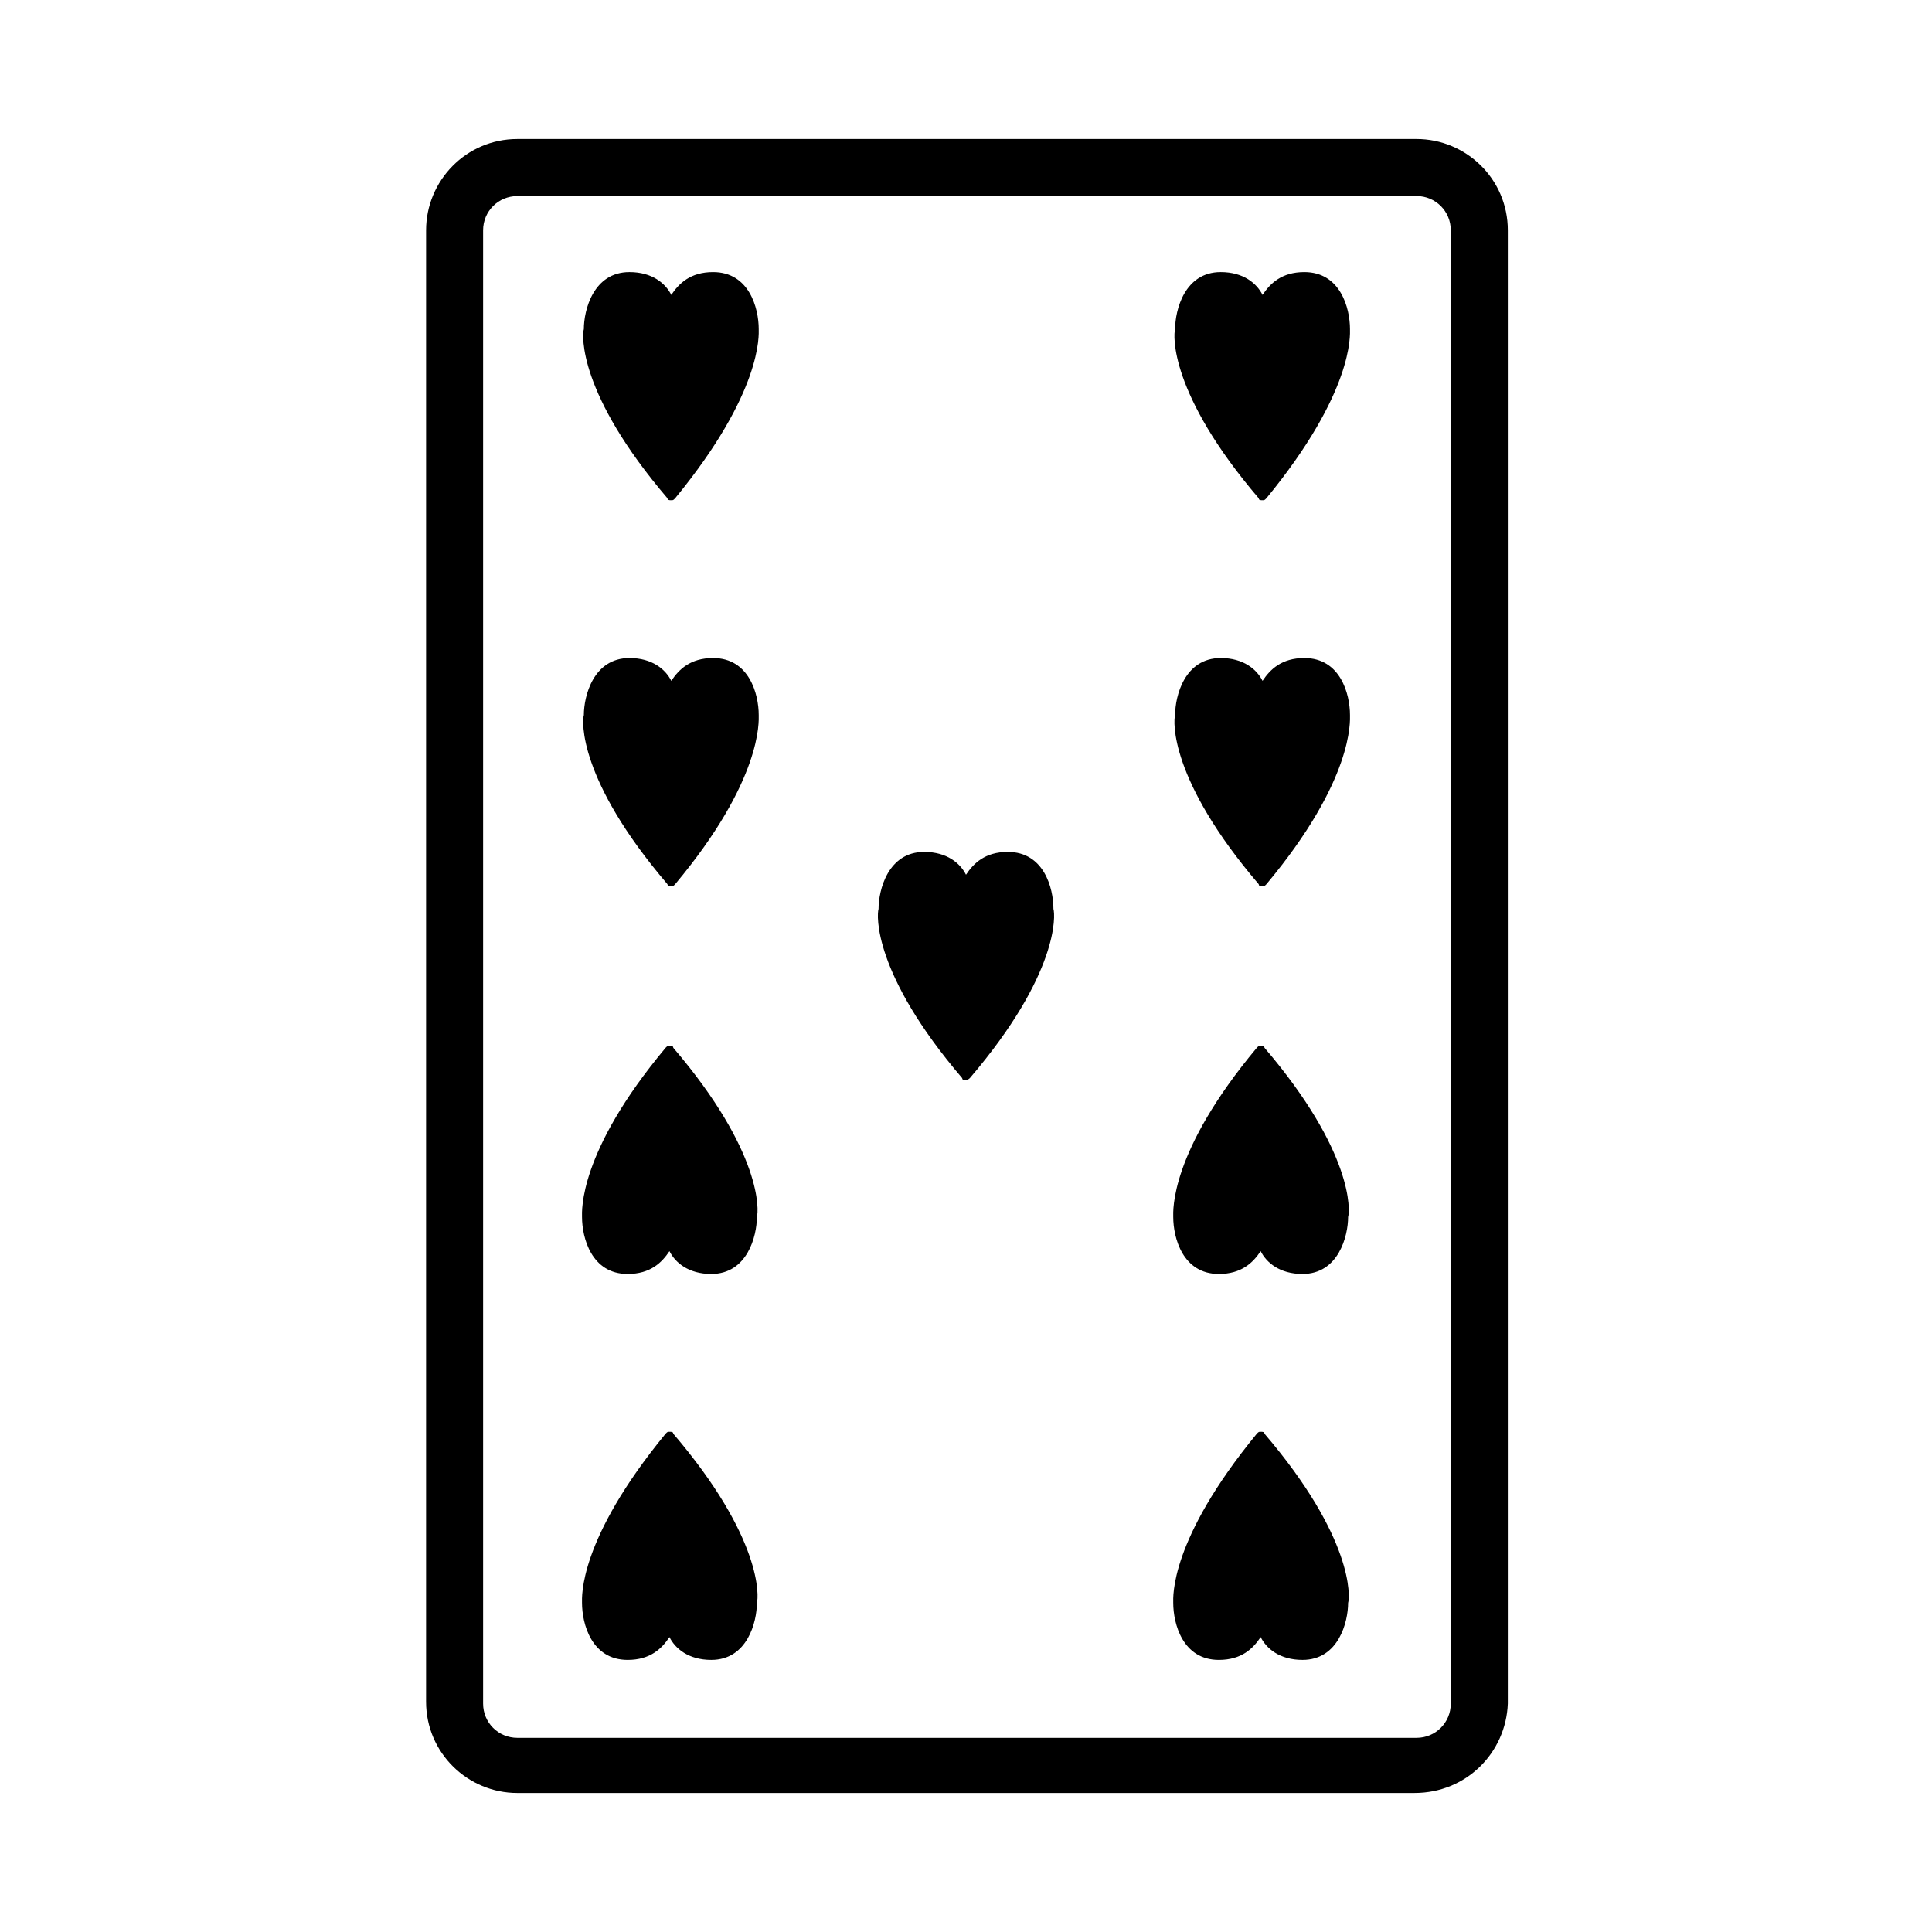
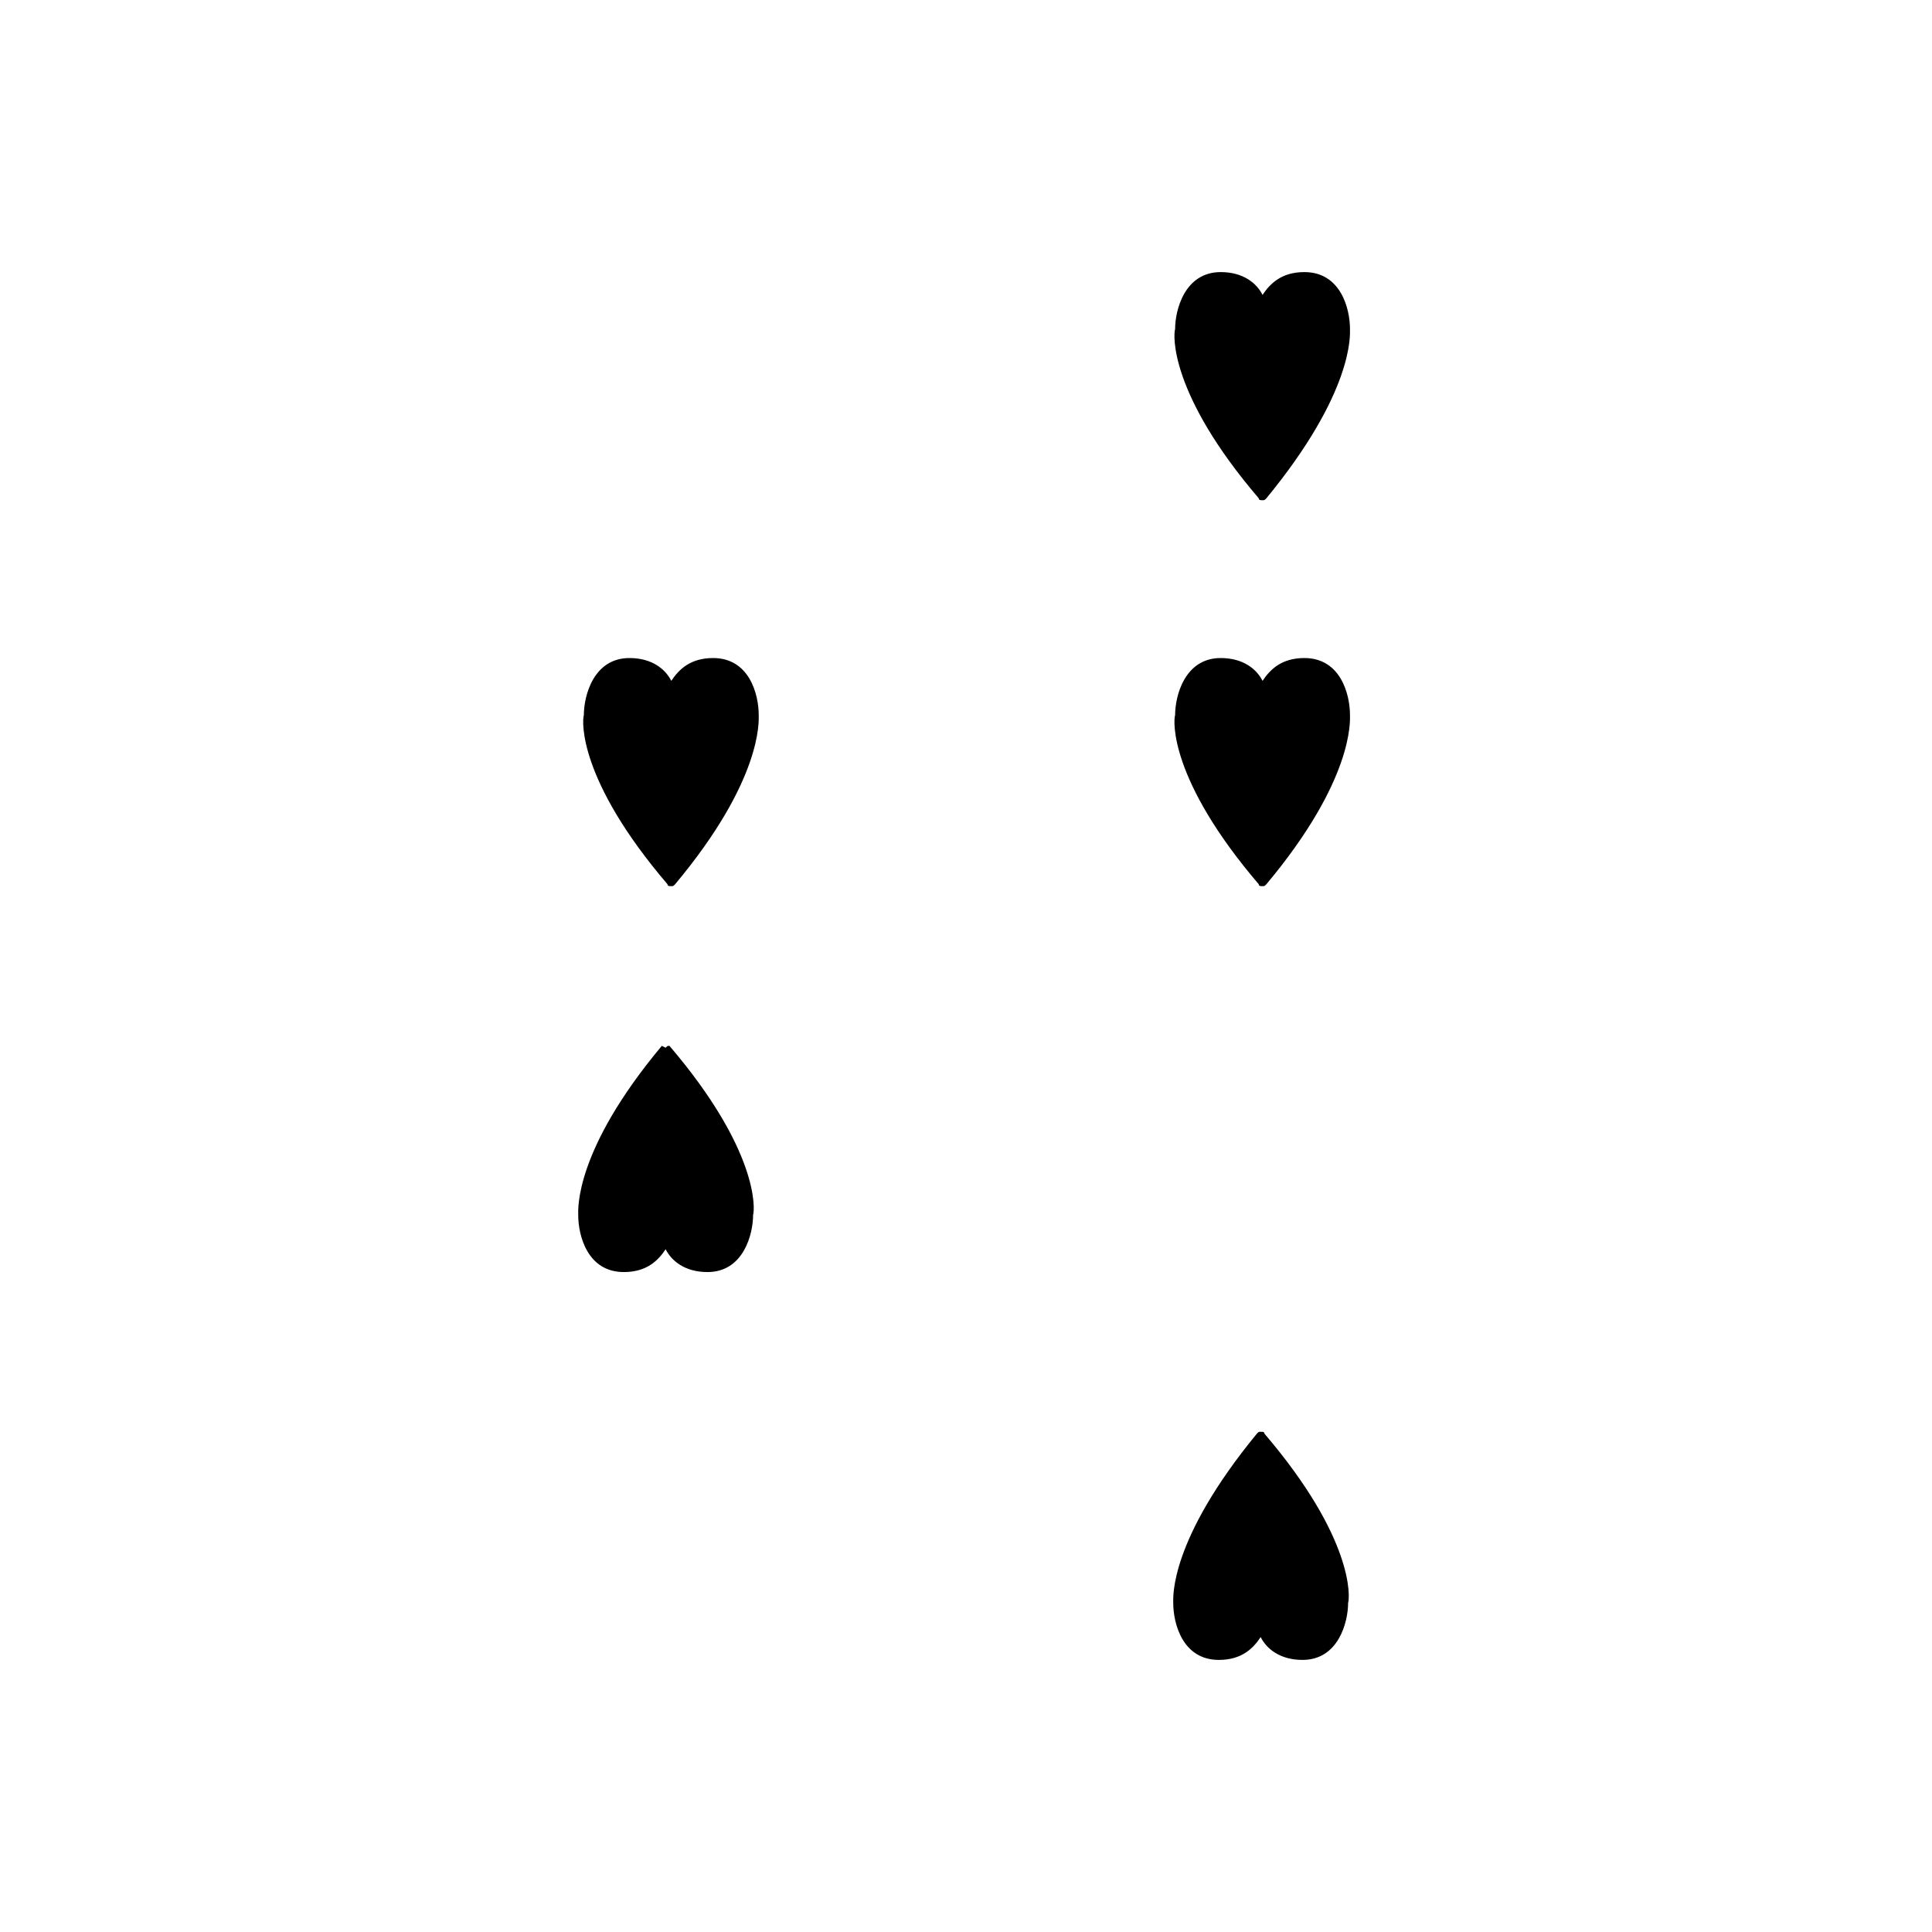
<svg xmlns="http://www.w3.org/2000/svg" fill="#000000" width="800px" height="800px" version="1.1" viewBox="144 144 512 512">
  <g>
-     <path d="m518.9 619.16h-237.8c-13.098 0-24.184-10.578-24.184-24.184l0.004-389.95c0-13.098 10.578-24.184 24.184-24.184h238.3c13.098 0 24.184 10.578 24.184 24.184v390.45c-0.504 13.098-11.086 23.68-24.688 23.68zm-237.8-423.2c-5.039 0-9.07 4.031-9.07 9.07v390.45c0 5.039 4.031 9.07 9.07 9.07h238.3c5.039 0 9.07-4.031 9.07-9.07v-390.46c0-5.039-4.031-9.07-9.07-9.07z" />
-     <path d="m401.01 429.72s-0.504 0.504-1.008 0.504-1.008 0-1.008-0.504c-23.68-27.711-22.672-43.328-22.168-44.84 0-5.039 2.519-15.113 12.09-15.113 6.047 0 9.574 3.023 11.082 6.047 2.016-3.023 5.039-6.047 11.082-6.047 9.574 0 12.09 9.574 12.09 15.113 0.508 1.512 1.516 17.133-22.16 44.84z" />
-     <path d="m322.91 276.06c-0.504 0.504-0.504 0.504-1.008 0.504s-1.008 0-1.008-0.504c-23.68-27.711-22.672-43.328-22.168-44.84 0-5.039 2.519-15.113 12.09-15.113 6.047 0 9.574 3.023 11.082 6.047 2.016-3.023 5.039-6.047 11.082-6.047 9.574 0 12.09 9.574 12.09 15.113 0.008 1.512 1.016 16.625-22.16 44.84z" />
-     <path d="m320.4 523.94c0.504-0.504 0.504-0.504 1.008-0.504s1.008 0 1.008 0.504c23.68 27.711 22.672 43.328 22.168 44.84 0 5.039-2.519 15.113-12.09 15.113-6.047 0-9.574-3.023-11.082-6.047-2.016 3.023-5.039 6.047-11.082 6.047-9.574 0-12.09-9.574-12.09-15.113-0.008-1.516-1.016-16.629 22.16-44.84z" />
    <path d="m479.6 276.06c-0.504 0.504-0.504 0.504-1.008 0.504s-1.008 0-1.008-0.504c-23.68-27.711-22.672-43.328-22.168-44.84 0-5.039 2.519-15.113 12.09-15.113 6.047 0 9.574 3.023 11.082 6.047 2.016-3.023 5.039-6.047 11.082-6.047 9.574 0 12.09 9.574 12.09 15.113 0.008 1.512 1.016 16.625-22.16 44.84z" />
    <path d="m477.08 523.94c0.504-0.504 0.504-0.504 1.008-0.504s1.008 0 1.008 0.504c23.68 27.711 22.672 43.328 22.168 44.84 0 5.039-2.519 15.113-12.09 15.113-6.047 0-9.574-3.023-11.082-6.047-2.016 3.023-5.039 6.047-11.082 6.047-9.574 0-12.09-9.574-12.09-15.113-0.008-1.516-1.016-16.629 22.16-44.84z" />
-     <path d="m320.4 421.66c0.504-0.504 0.504-0.504 1.008-0.504s1.008 0 1.008 0.504c23.68 27.711 22.672 43.328 22.168 44.84 0 5.039-2.519 15.113-12.09 15.113-6.047 0-9.574-3.023-11.082-6.047-2.016 3.023-5.039 6.047-11.082 6.047-9.574 0-12.09-9.574-12.09-15.113-0.008-1.516-1.016-17.133 22.16-44.84z" />
-     <path d="m477.08 421.66c0.504-0.504 0.504-0.504 1.008-0.504s1.008 0 1.008 0.504c23.68 27.711 22.672 43.328 22.168 44.84 0 5.039-2.519 15.113-12.09 15.113-6.047 0-9.574-3.023-11.082-6.047-2.016 3.023-5.039 6.047-11.082 6.047-9.574 0-12.09-9.574-12.09-15.113-0.008-1.516-1.016-17.133 22.16-44.84z" />
+     <path d="m320.4 421.66c0.504-0.504 0.504-0.504 1.008-0.504c23.68 27.711 22.672 43.328 22.168 44.84 0 5.039-2.519 15.113-12.09 15.113-6.047 0-9.574-3.023-11.082-6.047-2.016 3.023-5.039 6.047-11.082 6.047-9.574 0-12.09-9.574-12.09-15.113-0.008-1.516-1.016-17.133 22.16-44.84z" />
    <path d="m322.91 378.34c-0.504 0.504-0.504 0.504-1.008 0.504s-1.008 0-1.008-0.504c-23.68-27.711-22.672-43.328-22.168-44.84 0-5.039 2.519-15.113 12.09-15.113 6.047 0 9.574 3.023 11.082 6.047 2.016-3.023 5.039-6.047 11.082-6.047 9.574 0 12.09 9.574 12.09 15.113 0.008 1.512 1.016 17.129-22.16 44.84z" />
    <path d="m479.6 378.34c-0.504 0.504-0.504 0.504-1.008 0.504s-1.008 0-1.008-0.504c-23.68-27.711-22.672-43.328-22.168-44.84 0-5.039 2.519-15.113 12.09-15.113 6.047 0 9.574 3.023 11.082 6.047 2.016-3.023 5.039-6.047 11.082-6.047 9.574 0 12.09 9.574 12.09 15.113 0.008 1.512 1.016 17.129-22.16 44.84z" />
  </g>
</svg>